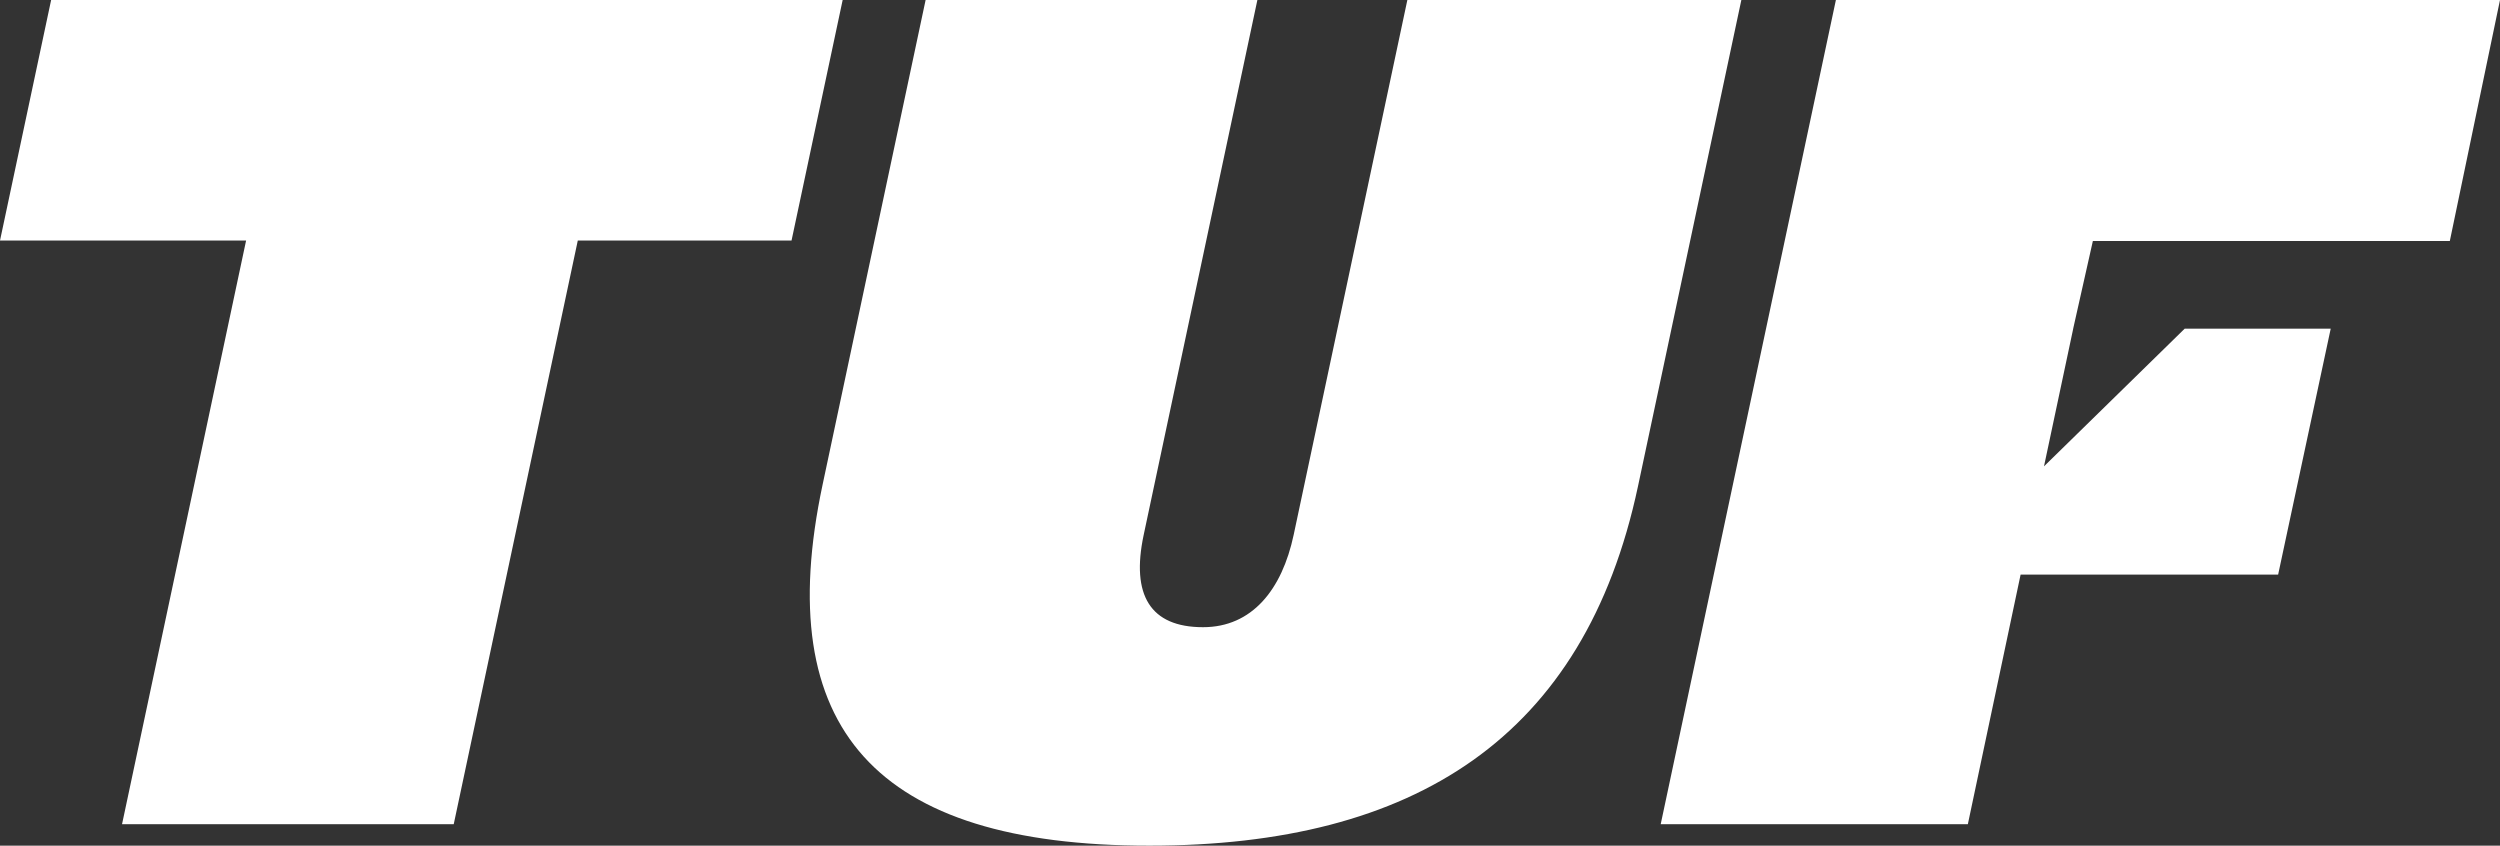
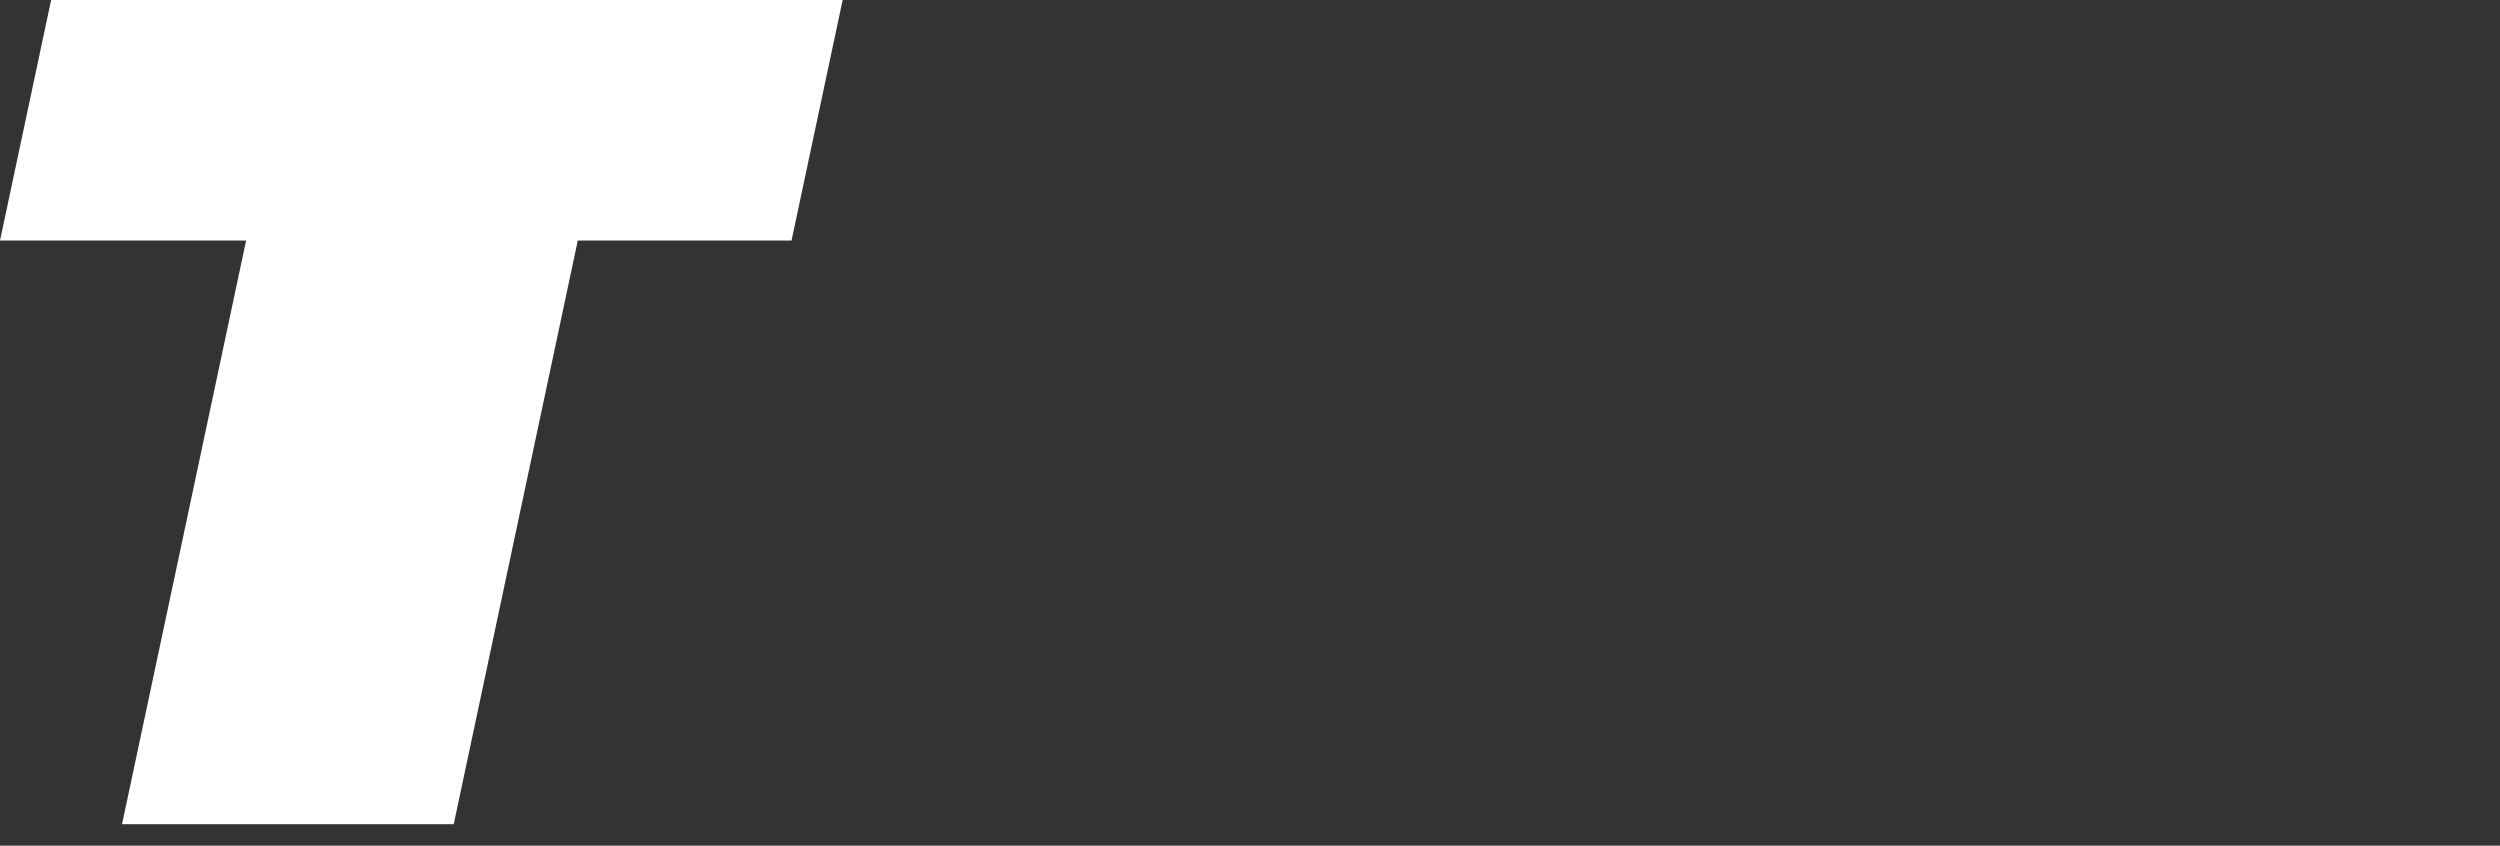
<svg xmlns="http://www.w3.org/2000/svg" viewBox="0 0 770.481 260.624" id="Layer_2">
  <rect x="0" y="0" width="770.481" height="260.624" fill="#333333" stroke="none" />
  <g id="Components">
    <g id="b91b2305-a894-45a2-a043-68084b0dee0a_5">
      <path style="fill:#fff; stroke-width:0px;" d="M75.844,74.14H0L15.759,0h243.944l-15.759,74.14h-65.875l-38.231,179.863H37.613l38.231-179.863Z" />
-       <path style="fill:#fff; stroke-width:0px;" d="M387.515,0l-35.039,164.845c-3.938,18.528,1.991,28.451,18.29,28.451,15.095,0,24.341-11.565,27.93-28.451L433.736,0h102.935l-31.851,149.846c-16.471,77.492-68.936,110.778-150.596,110.778-84.503,0-116.675-36.129-100.703-111.272L285.267,0h102.248Z" />
-       <polygon style="fill:#fff; stroke-width:0px;" points="770.481 0 565.809 0 511.819 254.004 606.479 254.004 622.736 177.083 702.106 177.083 718.308 101.294 673.305 101.294 629.944 143.722 638.949 101.294 638.938 101.294 645.004 74.276 755.016 74.276 770.481 0" />
    </g>
  </g>
</svg>